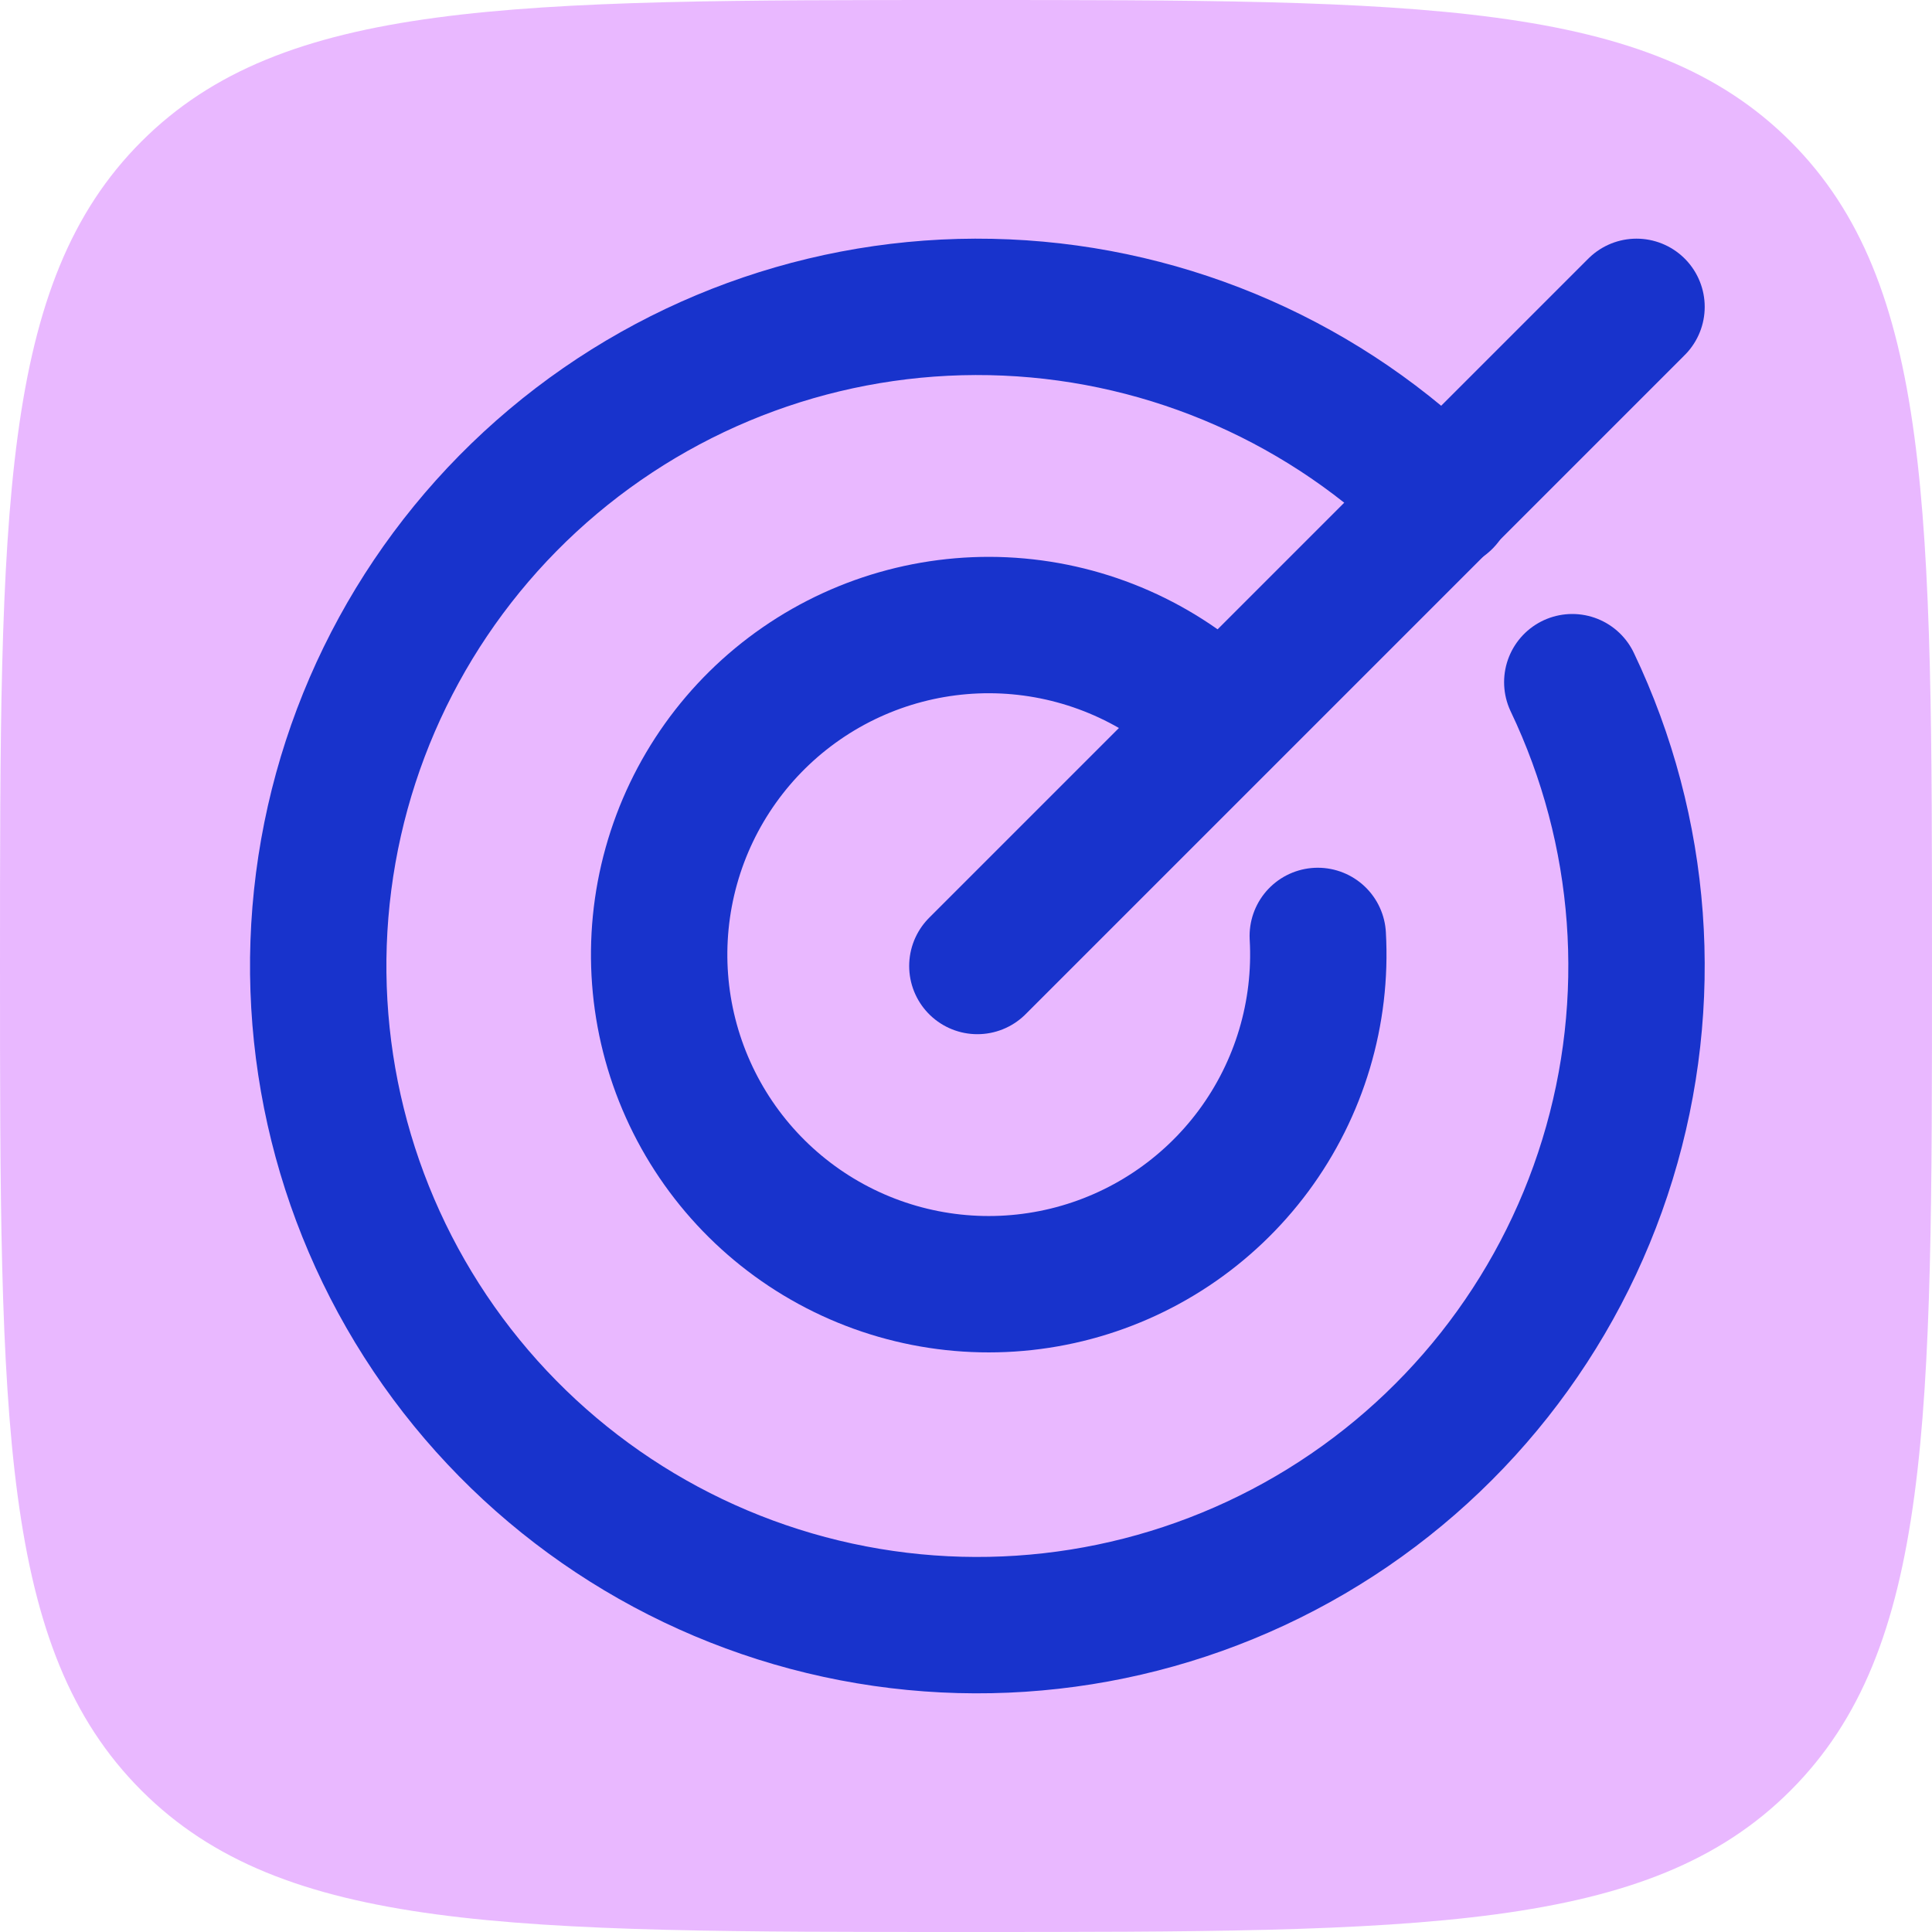
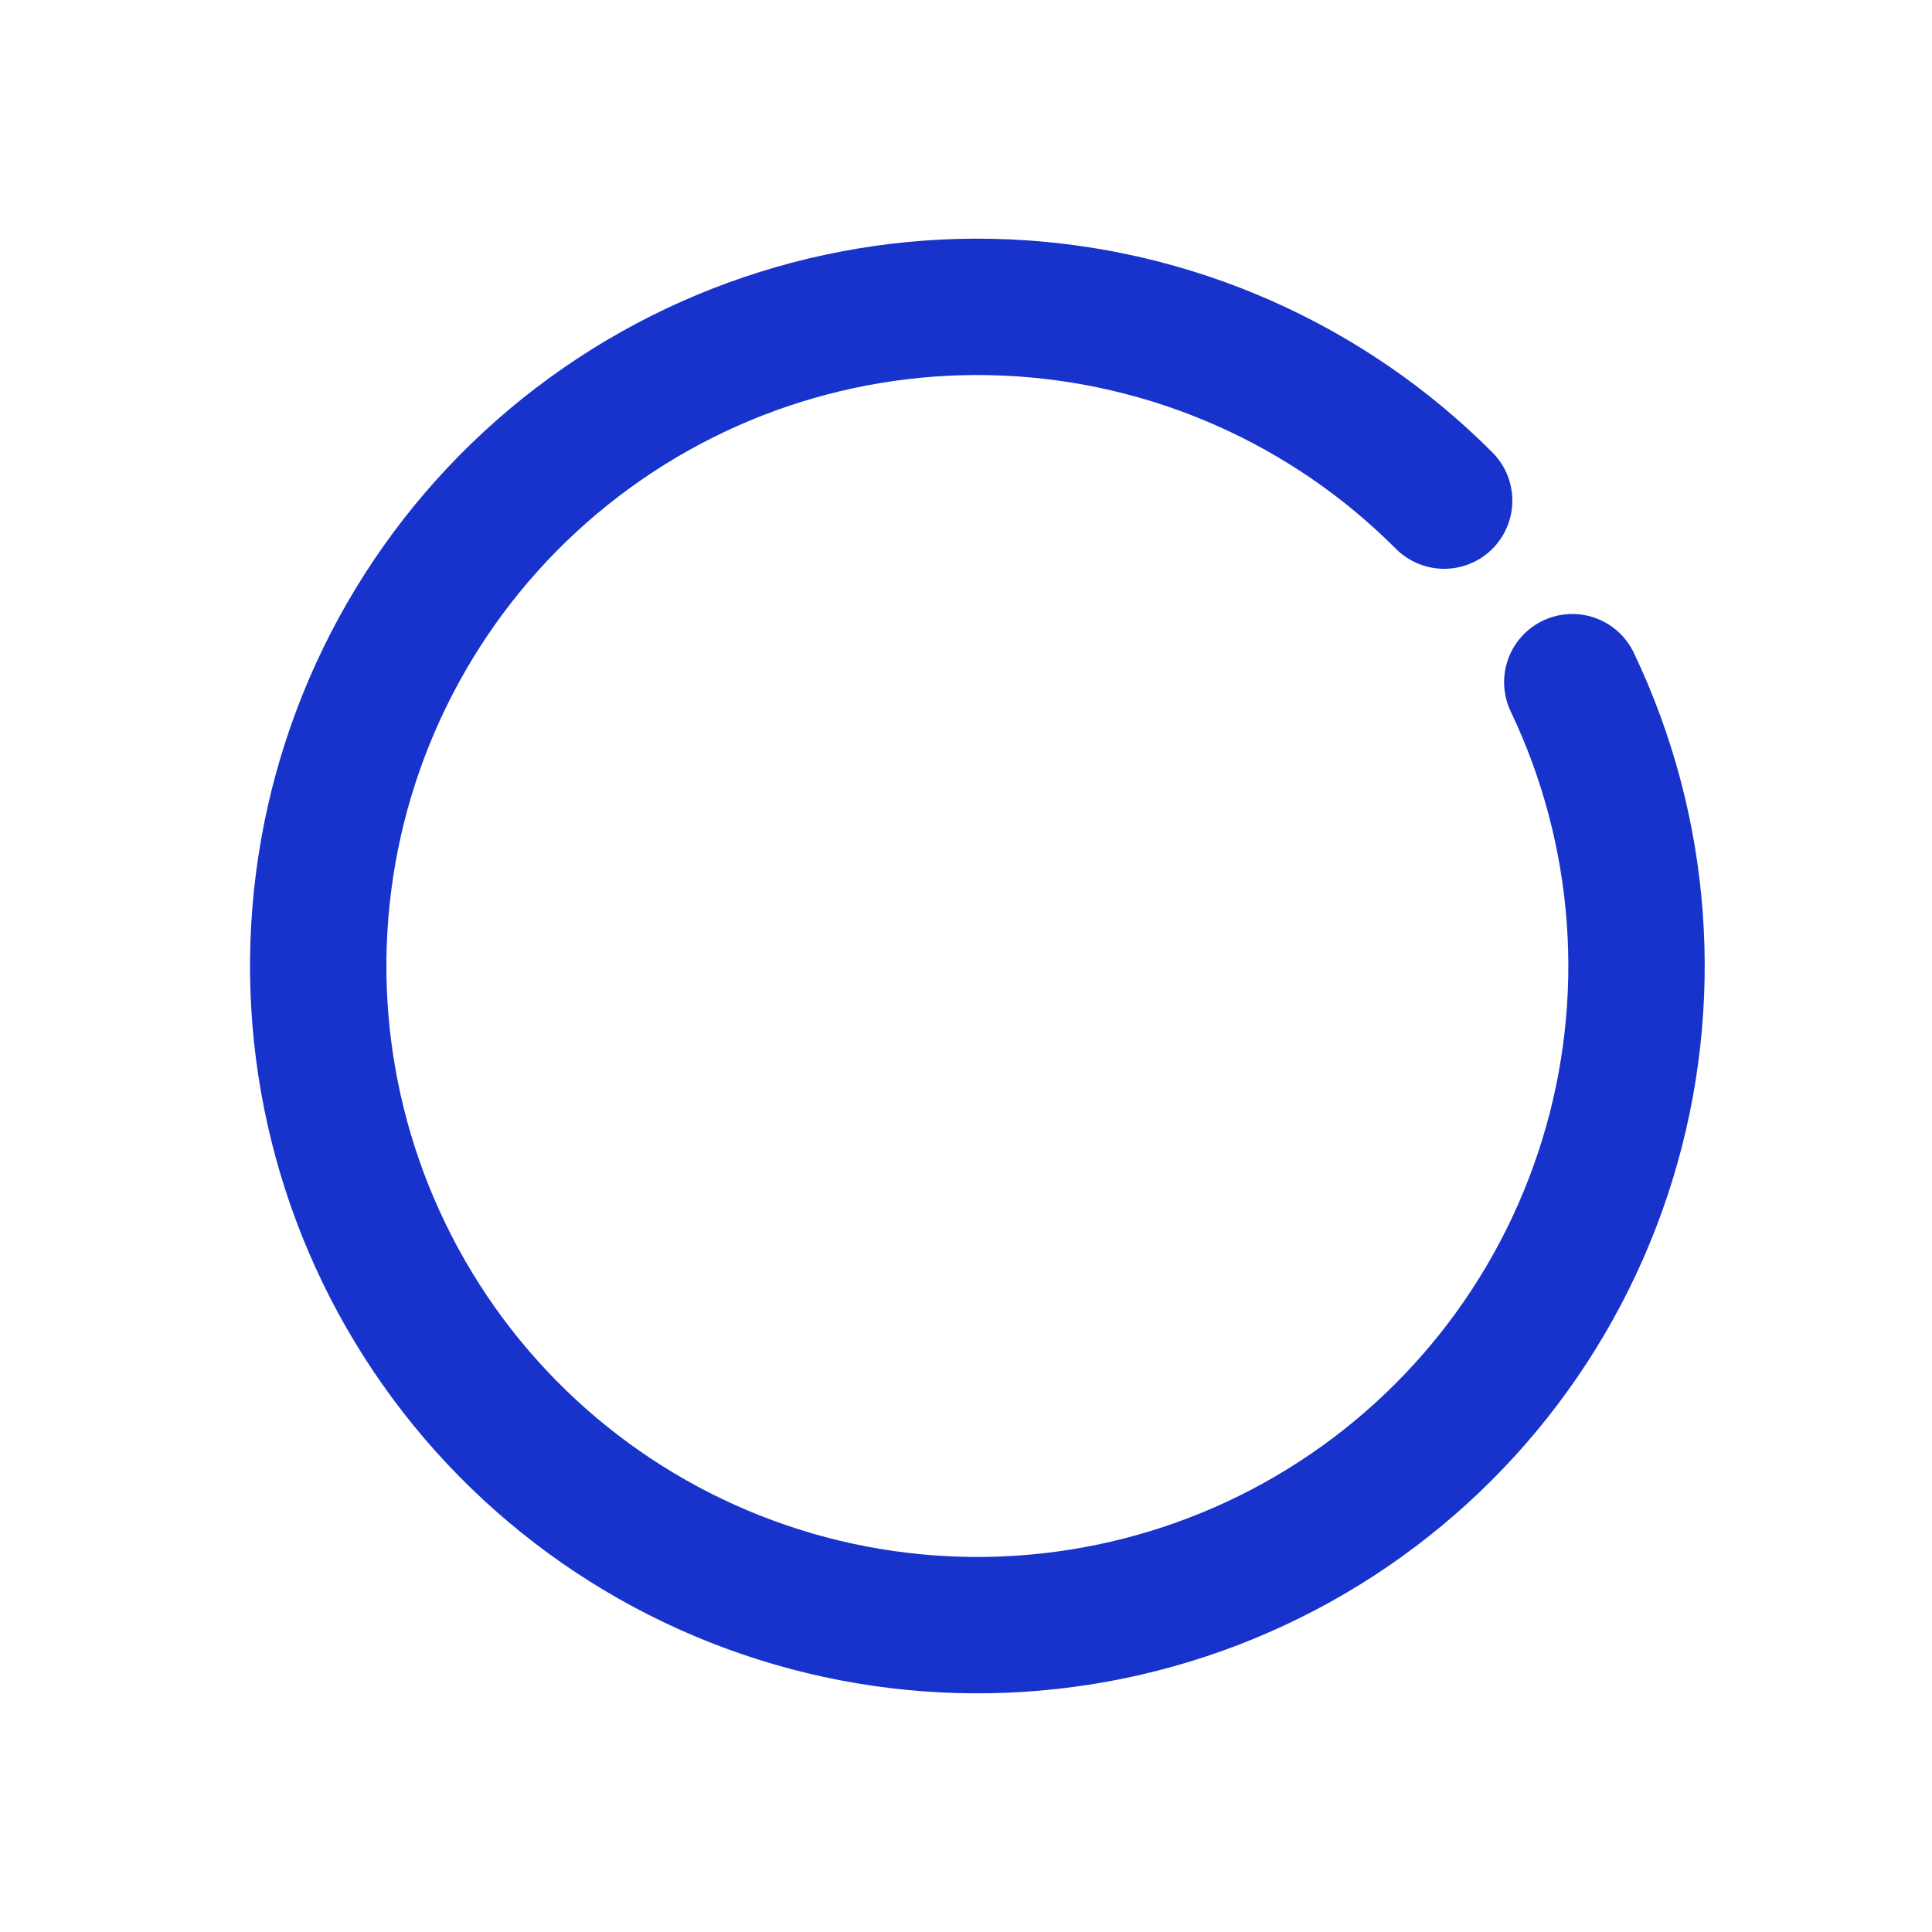
<svg xmlns="http://www.w3.org/2000/svg" width="85" height="85" viewBox="0 0 85 85" fill="none">
-   <path opacity="0.5" d="M0 42.5C0 22.465 0 12.448 6.224 6.224C12.448 0 22.465 0 42.5 0C62.534 0 72.552 0 78.776 6.224C85 12.448 85 22.465 85 42.5C85 62.534 85 72.552 78.776 78.776C72.552 85 62.534 85 42.5 85C22.465 85 12.448 85 6.224 78.776C0 72.552 0 62.534 0 42.5Z" fill="#D573FF" />
-   <path d="M43 42.5L72 13.5" stroke="#1833CC" stroke-width="6" stroke-linecap="round" stroke-linejoin="round" />
  <path d="M63.537 22.025C58.406 16.879 51.531 13.846 44.271 13.528C37.011 13.209 29.897 15.628 24.335 20.305C18.774 24.982 15.171 31.576 14.239 38.783C13.308 45.989 15.116 53.283 19.305 59.22C23.495 65.157 29.761 69.305 36.863 70.843C43.965 72.381 51.386 71.196 57.656 67.524C63.926 63.852 68.59 57.959 70.722 51.012C72.856 44.066 72.303 36.572 69.174 30.013" stroke="#1833CC" stroke-width="6" stroke-linecap="round" stroke-linejoin="round" />
-   <path d="M53.739 31.733C51.339 29.34 48.176 27.863 44.801 27.558C41.426 27.254 38.05 28.142 35.261 30.068C32.472 31.994 30.446 34.835 29.535 38.099C28.623 41.364 28.883 44.844 30.271 47.936C31.658 51.028 34.085 53.537 37.13 55.026C40.174 56.515 43.644 56.89 46.937 56.087C50.229 55.284 53.136 53.352 55.153 50.629C57.17 47.905 58.169 44.561 57.977 41.177" stroke="#1833CC" stroke-width="6" stroke-linecap="round" stroke-linejoin="round" />
</svg>